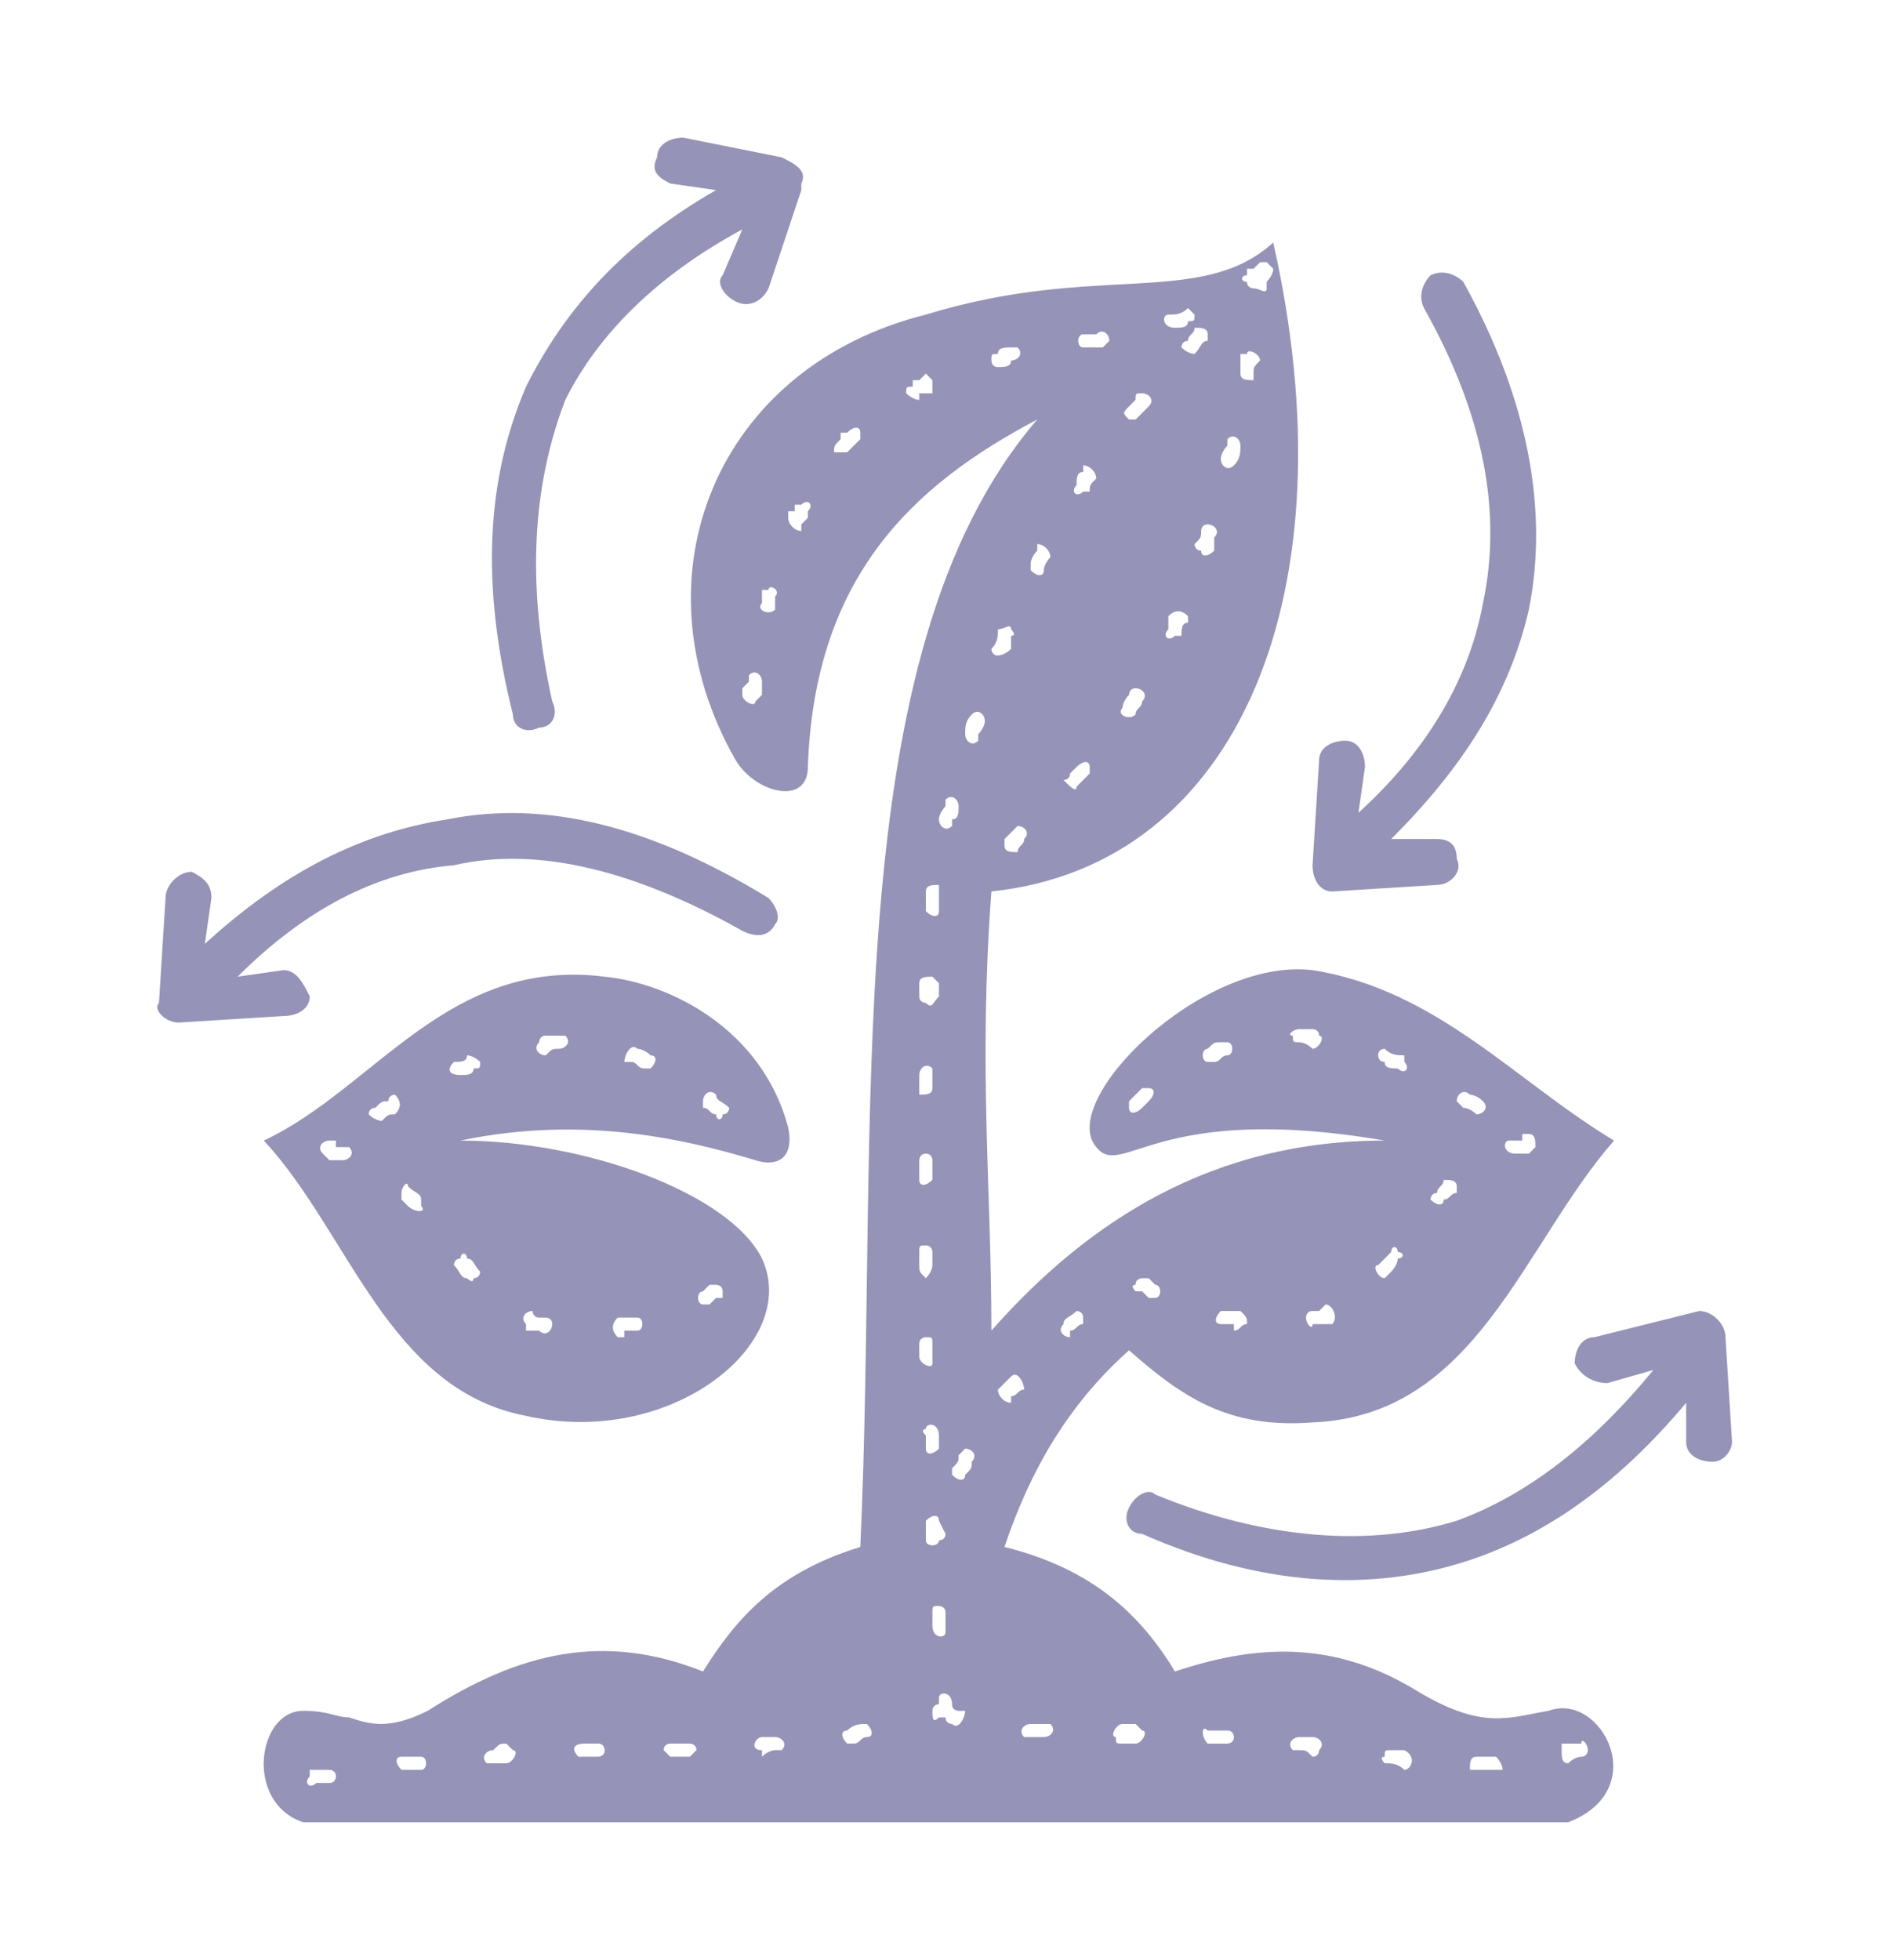
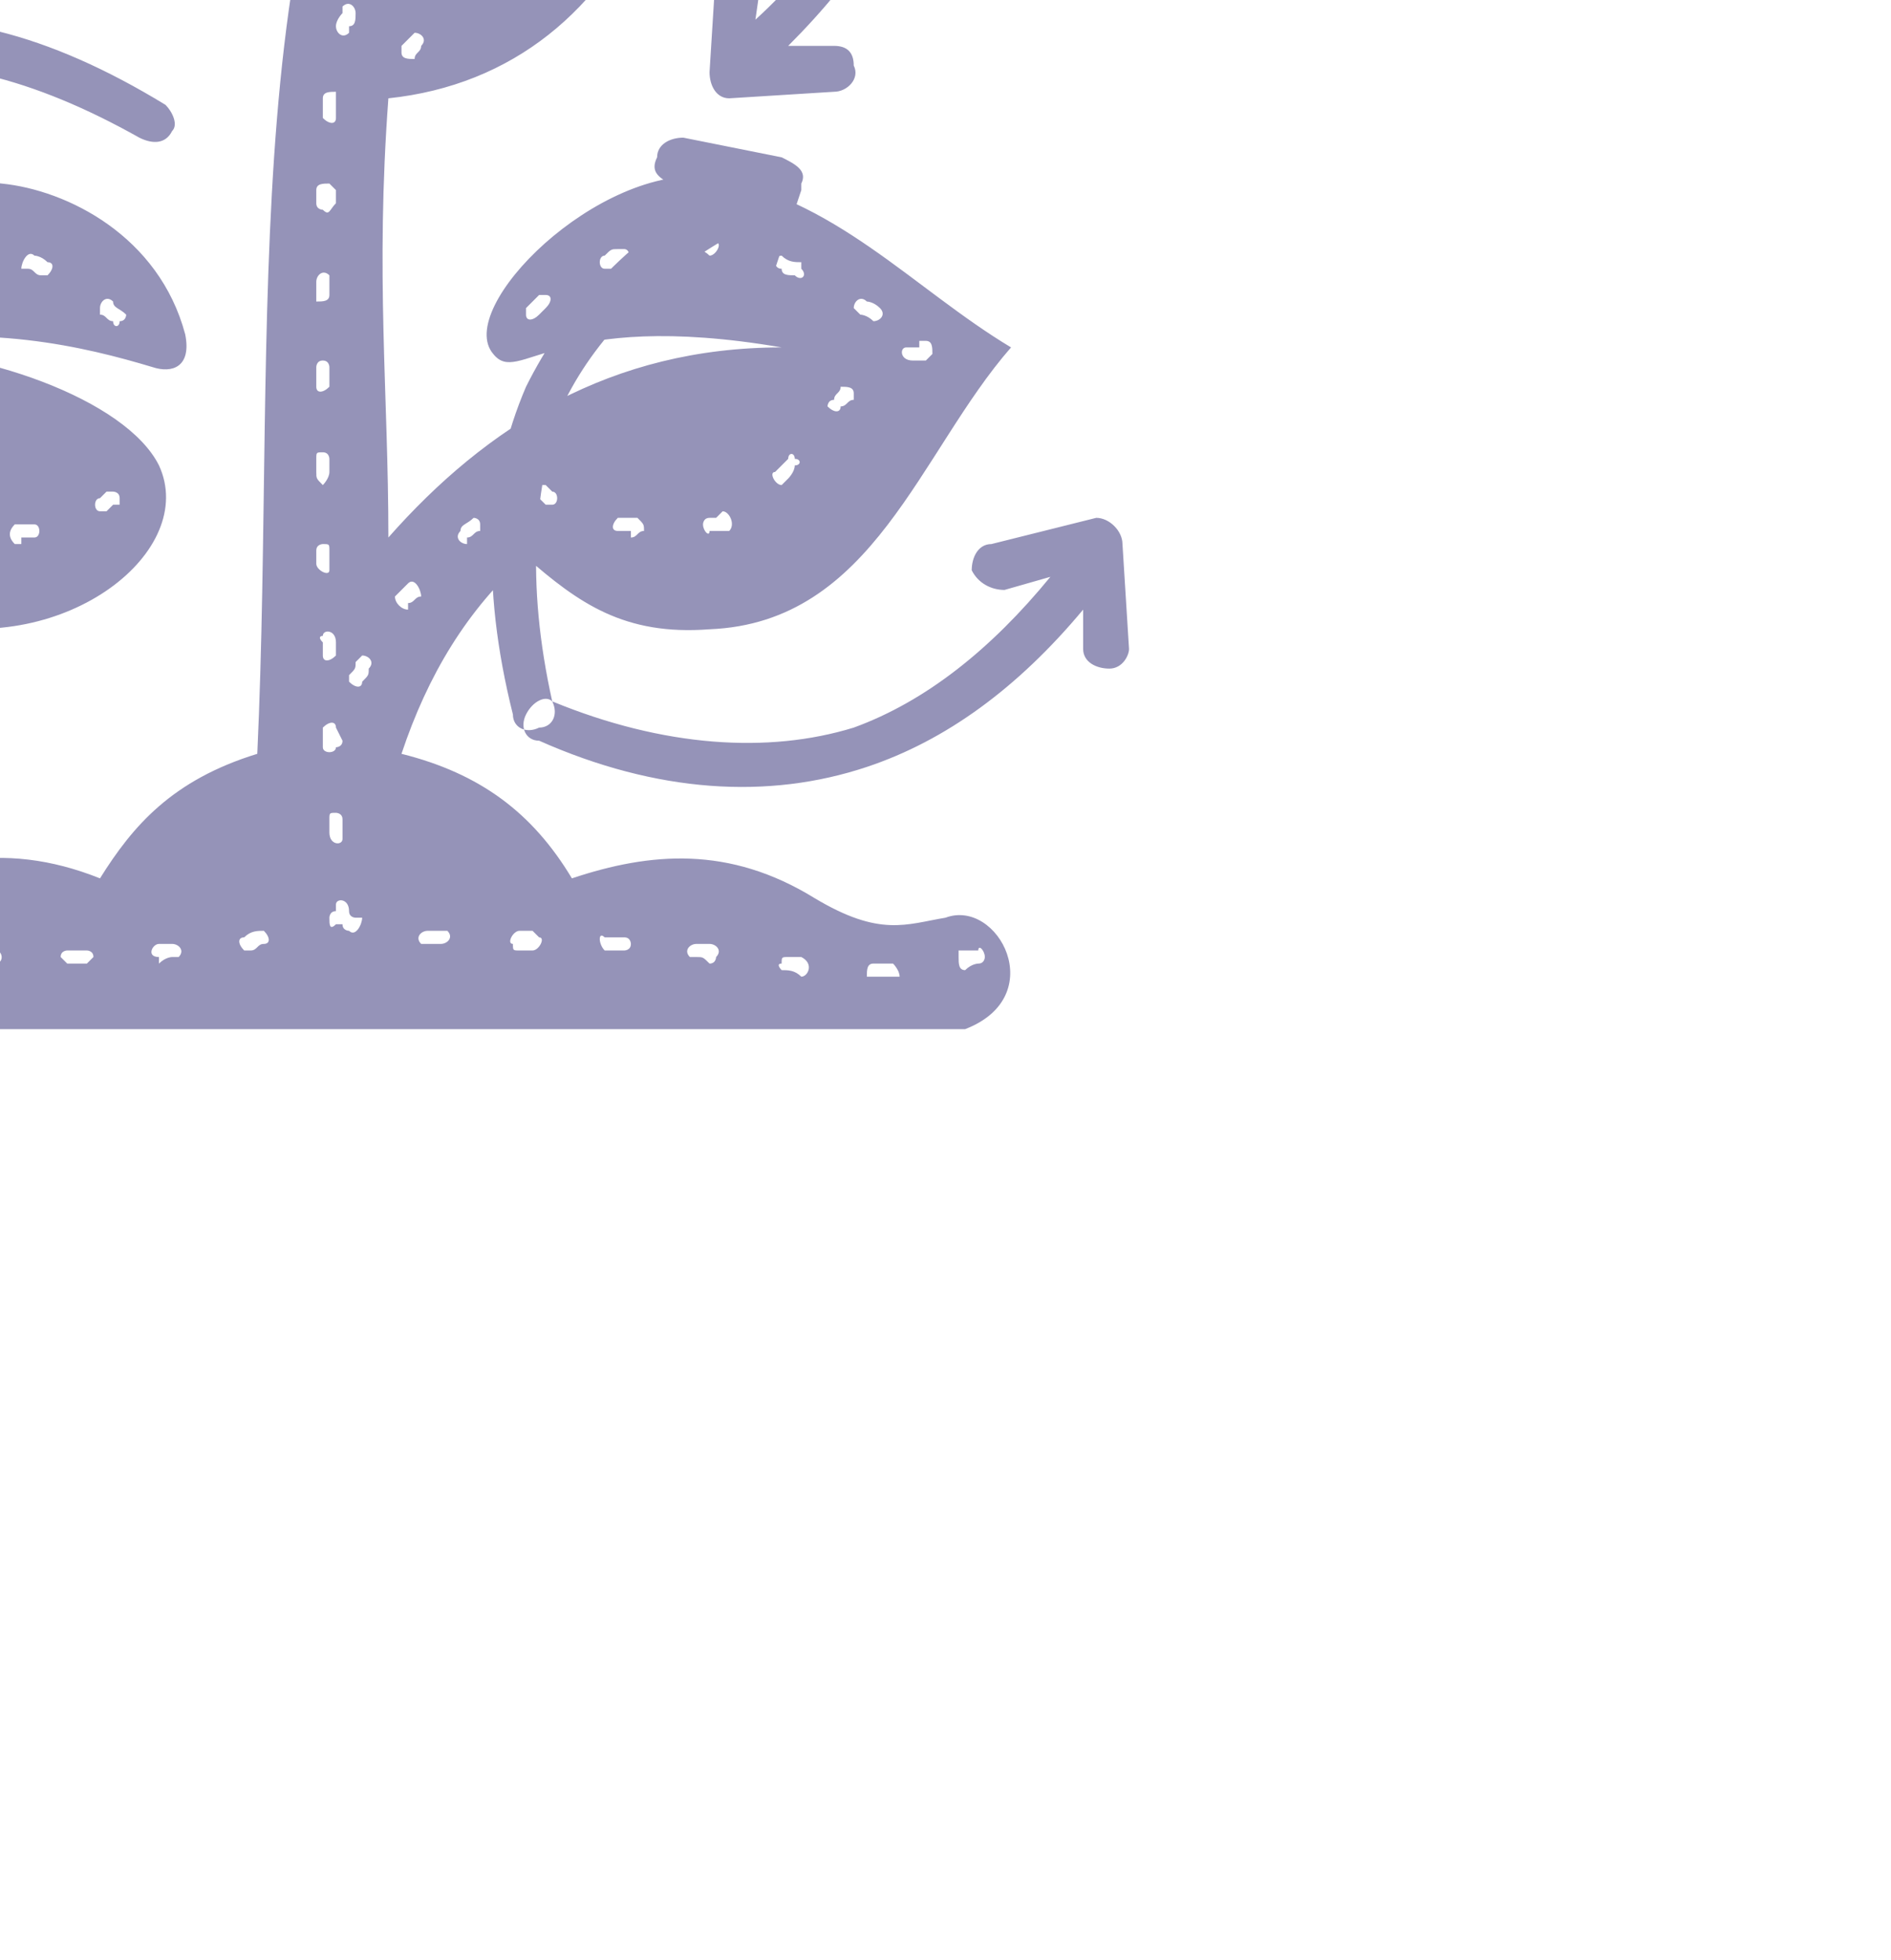
<svg xmlns="http://www.w3.org/2000/svg" xml:space="preserve" width="55px" height="57px" version="1.1" style="shape-rendering:geometricPrecision; text-rendering:geometricPrecision; image-rendering:optimizeQuality; fill-rule:evenodd; clip-rule:evenodd" viewBox="0 0 2.86 2.99">
  <defs>
    <style type="text/css">
   
    .fil0 {fill:none}
    .fil1 {fill:#69659A;fill-rule:nonzero;fill-opacity:0.702}
   
  </style>
  </defs>
  <g id="Capa_x0020_1">
-     <rect class="fil0" width="2.86" height="2.99" />
-     <path class="fil1" d="M0.83 1.07c0.01,0.02 0,0.04 -0.02,0.04 -0.02,0.01 -0.04,0 -0.04,-0.02 -0.05,-0.2 -0.04,-0.36 0.02,-0.5 0.06,-0.12 0.15,-0.22 0.29,-0.3l-0.07 -0.01c-0.02,-0.01 -0.03,-0.02 -0.02,-0.04 0,-0.02 0.02,-0.03 0.04,-0.03l0.15 0.03c0.02,0.01 0.04,0.02 0.03,0.04l0 0.01 -0.05 0.15c-0.01,0.02 -0.03,0.03 -0.05,0.02 -0.02,-0.01 -0.03,-0.03 -0.02,-0.04l0.03 -0.07c-0.13,0.07 -0.22,0.16 -0.27,0.26 -0.05,0.13 -0.06,0.28 -0.02,0.46zm0.92 1.21c-0.01,-0.01 -0.03,0 -0.04,0.02 -0.01,0.02 0,0.04 0.02,0.04 0.18,0.08 0.35,0.09 0.5,0.04 0.12,-0.04 0.23,-0.12 0.33,-0.24l0 0.06c0,0.02 0.02,0.03 0.04,0.03 0.02,0 0.03,-0.02 0.03,-0.03l-0.01 -0.16c0,-0.02 -0.02,-0.04 -0.04,-0.04l0 0 -0.16 0.04c-0.02,0 -0.03,0.02 -0.03,0.04 0.01,0.02 0.03,0.03 0.05,0.03l0.07 -0.02c-0.09,0.11 -0.19,0.19 -0.3,0.23 -0.13,0.04 -0.29,0.03 -0.46,-0.04zm-0.63 -0.86c0.02,0.01 0.04,0.01 0.05,-0.01 0.01,-0.01 0,-0.03 -0.01,-0.04 -0.18,-0.11 -0.34,-0.15 -0.49,-0.12 -0.13,0.02 -0.25,0.08 -0.37,0.19l0.01 -0.07c0,-0.02 -0.01,-0.03 -0.03,-0.04 -0.02,0 -0.04,0.02 -0.04,0.04l-0.01 0.16c-0.01,0.01 0.01,0.03 0.03,0.03l0 0 0.16 -0.01c0.02,0 0.04,-0.01 0.04,-0.03 -0.01,-0.02 -0.02,-0.04 -0.04,-0.04l-0.07 0.01c0.1,-0.1 0.21,-0.16 0.33,-0.17 0.13,-0.03 0.28,0.01 0.44,0.1zm1.04 -0.95c-0.01,-0.02 0,-0.04 0.01,-0.05 0.02,-0.01 0.04,0 0.05,0.01 0.1,0.18 0.13,0.35 0.1,0.5 -0.03,0.13 -0.1,0.24 -0.21,0.35l0.07 0c0.02,0 0.03,0.01 0.03,0.03 0.01,0.02 -0.01,0.04 -0.03,0.04l-0.16 0.01c-0.02,0 -0.03,-0.02 -0.03,-0.04l0 0 0.01 -0.16c0,-0.02 0.02,-0.03 0.04,-0.03 0.02,0 0.03,0.02 0.03,0.04l-0.01 0.07c0.11,-0.1 0.17,-0.21 0.19,-0.32 0.03,-0.14 0,-0.29 -0.09,-0.45zm-0.76 0.01c0.26,-0.08 0.42,-0.01 0.53,-0.11 0.12,0.53 -0.05,0.95 -0.43,0.99 -0.02,0.27 0,0.45 0,0.67 0.15,-0.17 0.34,-0.29 0.6,-0.29 -0.35,-0.06 -0.4,0.06 -0.44,0.01 -0.06,-0.07 0.16,-0.29 0.33,-0.27 0.19,0.03 0.31,0.17 0.46,0.26 -0.14,0.16 -0.21,0.42 -0.46,0.43 -0.13,0.01 -0.2,-0.04 -0.28,-0.11 -0.09,0.08 -0.15,0.18 -0.19,0.3 0.12,0.03 0.2,0.09 0.26,0.19 0.12,-0.04 0.24,-0.05 0.37,0.03 0.1,0.06 0.14,0.04 0.2,0.03 0.08,-0.03 0.16,0.12 0.03,0.17 -0.64,0 -1.28,0 -1.93,0 -0.09,-0.03 -0.07,-0.17 0,-0.17 0.04,0 0.05,0.01 0.07,0.01 0.03,0.01 0.06,0.02 0.12,-0.01 0.14,-0.09 0.27,-0.12 0.42,-0.06 0.05,-0.08 0.11,-0.15 0.24,-0.19 0.03,-0.65 -0.04,-1.36 0.27,-1.72 -0.19,0.1 -0.34,0.24 -0.35,0.53 0,0.06 -0.08,0.04 -0.11,-0.01 -0.16,-0.28 -0.03,-0.6 0.29,-0.68zm0.31 1.2c0,0 0,0 0,0.01 0,0.01 0.01,0.01 0.02,0 0,0 0.01,-0.01 0.01,-0.01 0.01,-0.01 0.01,-0.02 0,-0.02 -0.01,0 -0.01,0 -0.01,0 -0.01,0.01 -0.01,0.01 -0.02,0.02zm0.2 -1.28c0,0 0,0 0,0l-0.01 0.01 0 0 0 0 -0.01 0 0 0.01 0 0c-0.01,0 -0.01,0.01 0,0.01 0,0.01 0.01,0.01 0.01,0.01 0.01,0 0.02,0.01 0.02,0 0,0 0,0 0,-0.01 0,0 0.01,-0.01 0.01,-0.02 0,0 -0.01,-0.01 -0.01,-0.01 -0.01,0 -0.01,0 -0.01,0zm-0.11 0.09c0.01,0 0.01,0 0.01,-0.01 0,0 -0.01,-0.01 -0.01,-0.01 -0.01,0.01 -0.02,0.01 -0.03,0.01 -0.01,0 -0.01,0.02 0.01,0.02 0,0 0,0 0,0 0.01,0 0.02,0 0.02,-0.01zm-0.13 0.04c0,0 0.01,-0.01 0.01,-0.01 0,-0.01 -0.01,-0.02 -0.02,-0.01 0,0 -0.01,0 -0.02,0 -0.01,0 -0.01,0.02 0,0.02 0,0 0,0 0.01,0 0,0 0.01,0 0.02,0zm-0.14 0.02c0.01,0 0.02,-0.01 0.01,-0.02 -0.01,0 -0.01,0 -0.01,0 -0.01,0 -0.02,0 -0.02,0.01 -0.01,0 -0.01,0 -0.01,0.01 0,0 0,0.01 0.01,0.01 0.01,0 0.02,0 0.02,-0.01zm-0.12 0.05c0,-0.01 0,-0.01 0,-0.02 0,0 -0.01,-0.01 -0.01,-0.01l-0.01 0.01 0 0 -0.01 0 0 0 0 0.01c-0.01,0 -0.01,0 -0.01,0.01 0,0 0.01,0.01 0.02,0.01l0 -0.01 0.01 0 0 0 0 0 0.01 0zm-0.11 0.07c0,0 0,-0.01 0,-0.01 0,-0.01 -0.01,-0.01 -0.02,0l0 0 -0.01 0 0 0.01 0 0 0 0c-0.01,0.01 -0.01,0.01 -0.01,0.02 0.01,0 0.02,0 0.02,0l0 0 0.01 -0.01 0 0 0 0 0.01 -0.01zm-0.08 0.11c0.01,-0.01 0,-0.02 -0.01,-0.01 -0.01,0 -0.01,0 -0.01,0l0 0 0 0.01 -0.01 0 0 0.01 0 0c0,0.01 0.01,0.02 0.02,0.02 0,0 0,-0.01 0,-0.01l0 0 0.01 -0.01 0 0 0 -0.01 0 0zm-0.05 0.13c0.01,-0.01 -0.01,-0.02 -0.01,-0.01 -0.01,0 -0.01,0 -0.01,0l0 0 0 0.01 0 0.01 0 0c-0.01,0.01 0.01,0.02 0.02,0.01 0,0 0,0 0,0l0 -0.01 0 0 0 -0.01 0 0zm-0.02 0.13c0,-0.01 -0.01,-0.02 -0.02,-0.01 0,0 0,0 0,0.01l0 0 -0.01 0.01 0 0.01c0,0.01 0.02,0.02 0.02,0.01 0,0 0.01,-0.01 0.01,-0.01l0 -0.01 0 0 0 -0.01zm-0.06 0.94c0,0 0,0 0,-0.01 0,-0.01 -0.01,-0.01 -0.01,-0.01l-0.01 0 -0.01 0.01 0 0c-0.01,0 -0.01,0.02 0,0.02 0,0 0,0 0.01,0l0 0 0.01 -0.01 0.01 0zm-0.13 0.05c0.01,0 0.01,-0.02 0,-0.02 -0.01,0 -0.01,0 -0.01,0l0 0 -0.01 0 0 0 -0.01 0 0 0c-0.01,0.01 -0.01,0.02 0,0.03 0,0 0,0 0,0l0.01 0 0 -0.01 0 0 0.01 0 0 0 0.01 0zm-0.15 0c0.01,0.01 0.02,0 0.02,-0.01 0,-0.01 -0.01,-0.01 -0.01,-0.01l0 0 0 0 -0.01 0 0 0 0 0 0 0c-0.01,0 -0.01,-0.01 -0.01,-0.01 -0.01,0 -0.02,0.01 -0.01,0.02 0,0 0,0 0,0.01l0.01 0 0 0 0 0 0 0 0.01 0 0 0 0 0 0 0 0 0zm-0.11 -0.08c0,0 0.01,0.01 0.01,0 0.01,0 0.01,-0.01 0.01,-0.01 -0.01,-0.01 -0.01,-0.02 -0.02,-0.02 0,-0.01 -0.01,-0.01 -0.01,0 -0.01,0 -0.01,0.01 -0.01,0.01 0.01,0.01 0.01,0.02 0.02,0.02zm-0.09 -0.11c0.01,0.01 0.03,0.01 0.02,0 0,-0.01 0,-0.01 0,-0.01 0,-0.01 -0.01,-0.01 -0.02,-0.02 0,-0.01 -0.01,0 -0.01,0.01 0,0 0,0.01 0,0.01 0,0 0.01,0.01 0.01,0.01zm-0.1 -0.07c0.01,0 0.02,-0.01 0.01,-0.02 0,0 0,0 -0.01,0l0 0 0 0 -0.01 0 0 0 0 -0.01 0 0 -0.01 0c-0.01,0 -0.02,0.01 -0.01,0.02 0,0 0,0 0.01,0.01l0 0 0 0 0.01 0 0 0 0 0 0 0 0.01 0zm0.05 -0.08c0,0 -0.01,0 -0.01,0.01 0.01,0.01 0.02,0.01 0.02,0.01 0.01,-0.01 0.01,-0.01 0.02,-0.01 0.01,-0.01 0.01,-0.02 0,-0.03 0,0 -0.01,0 -0.01,0.01 -0.01,0 -0.01,0 -0.02,0.01zm0.12 -0.07c-0.01,0.01 -0.01,0.02 0.01,0.02 0,0 0,0 0,0 0.01,0 0.02,0 0.02,-0.01 0.01,0 0.01,0 0.01,-0.01 0,0 -0.01,-0.01 -0.02,-0.01 0,0.01 -0.01,0.01 -0.02,0.01zm0.14 -0.04c-0.01,0 -0.01,0.01 -0.01,0.01 -0.01,0.01 0,0.02 0.01,0.02 0.01,-0.01 0.01,-0.01 0.02,-0.01 0.01,0 0.02,-0.01 0.01,-0.02 0,0 -0.01,0 -0.01,0 -0.01,0 -0.02,0 -0.02,0zm0.14 0.02c-0.01,-0.01 -0.02,0.01 -0.02,0.02 0.01,0 0.01,0 0.01,0 0.01,0 0.01,0.01 0.02,0.01 0,0 0.01,0 0.01,0 0.01,-0.01 0.01,-0.02 0,-0.02 -0.01,-0.01 -0.02,-0.01 -0.02,-0.01zm0.12 0.07c-0.01,-0.01 -0.02,0 -0.02,0.01 0,0 0,0.01 0,0.01 0.01,0 0.01,0.01 0.02,0.01 0,0.01 0.01,0.01 0.01,0 0.01,0 0.01,-0.01 0.01,-0.01 -0.01,-0.01 -0.02,-0.01 -0.02,-0.02zm1.32 1.01c0.01,0 0.01,-0.01 0.01,-0.01 0,-0.01 -0.01,-0.02 -0.01,-0.01 -0.01,0 -0.02,0 -0.03,0 0,0.01 0,0.01 0,0.01 0,0.01 0,0.02 0.01,0.02 0.01,-0.01 0.02,-0.01 0.02,-0.01zm-0.13 0.02c0,0 0.01,0 0.01,0 0,-0.01 -0.01,-0.02 -0.01,-0.02 -0.01,0 -0.02,0 -0.03,0 -0.01,0 -0.01,0.01 -0.01,0.02 0.01,0 0.01,0 0.01,0 0.01,0 0.02,0 0.03,0zm-0.14 0c0.01,0 0.02,-0.02 0,-0.03 0,0 0,0 0,0 -0.01,0 -0.01,0 -0.02,0 -0.01,0 -0.01,0 -0.01,0.01 -0.01,0 0,0.01 0,0.01 0.01,0 0.02,0 0.03,0.01zm-0.14 -0.02c0.01,0 0.01,-0.01 0.01,-0.01 0.01,-0.01 0,-0.02 -0.01,-0.02 0,0 -0.01,0 -0.02,0 -0.01,0 -0.02,0.01 -0.01,0.02 0,0 0.01,0 0.01,0 0.01,0 0.01,0 0.02,0.01zm-0.13 -0.02c0,0 0.01,0 0.01,-0.01 0,0 0,-0.01 -0.01,-0.01 -0.01,0 -0.02,0 -0.03,0 -0.01,-0.01 -0.01,0.01 0,0.02 0,0 0,0 0,0 0.01,0 0.02,0 0.03,0zm-0.14 0c0.01,0 0.02,-0.02 0.01,-0.02 -0.01,-0.01 -0.01,-0.01 -0.01,-0.01 -0.01,0 -0.02,0 -0.02,0 -0.01,0 -0.02,0.02 -0.01,0.02 0,0.01 0,0.01 0.01,0.01 0,0 0.01,0 0.02,0zm-0.14 -0.01c0.01,0 0.02,-0.01 0.01,-0.02 0,0 0,0 -0.01,0 0,0 -0.01,0 -0.02,0 -0.01,0 -0.02,0.01 -0.01,0.02 0.01,0 0.01,0 0.01,0 0.01,0 0.01,0 0.02,0zm-0.14 -0.02c0.01,0.01 0.02,-0.01 0.02,-0.02 0,0 -0.01,0 -0.01,0 0,0 -0.01,0 -0.01,-0.01l0 0c0,-0.02 -0.02,-0.02 -0.02,-0.01 0,0 0,0 0,0.01l0 0 0 0c-0.01,0 -0.01,0.01 -0.01,0.01 0,0.01 0,0.02 0.01,0.01l0.01 0c0,0.01 0.01,0.01 0.01,0.01zm0.47 -2.08c0,-0.01 -0.02,-0.02 -0.02,-0.01 -0.01,0 -0.01,0 -0.01,0 0,0.01 0,0.02 0,0.03 0,0.01 0.01,0.01 0.02,0.01 0,0 0,-0.01 0,-0.01 0,-0.01 0,-0.01 0.01,-0.02zm-0.03 0.13c0,-0.01 -0.01,-0.02 -0.02,-0.01 0,0 0,0.01 0,0.01 0,0 -0.01,0.01 -0.01,0.02 0,0.01 0.01,0.02 0.02,0.01 0,0 0,0 0,0 0.01,-0.01 0.01,-0.02 0.01,-0.03zm-0.04 0.14c0.01,-0.01 0,-0.02 -0.01,-0.02 -0.01,0 -0.01,0.01 -0.01,0.01 0,0.01 0,0.01 -0.01,0.02 0,0 0,0.01 0.01,0.01 0,0.01 0.01,0.01 0.02,0 0,-0.01 0,-0.02 0,-0.02zm-0.04 0.13c0,-0.01 0,-0.01 0,-0.01 -0.01,-0.01 -0.02,-0.01 -0.03,0 0,0 0,0.01 0,0.02 -0.01,0.01 0,0.02 0.01,0.01 0,0 0,0 0.01,0 0,-0.01 0,-0.02 0.01,-0.02zm-0.07 0.12c0.01,-0.01 0,-0.02 -0.01,-0.02 -0.01,0 -0.01,0.01 -0.01,0.01 0,0 -0.01,0.01 -0.01,0.02 -0.01,0.01 0.01,0.02 0.02,0.01 0,0 0,0 0,0 0,-0.01 0.01,-0.01 0.01,-0.02zm-0.08 0.11c0,0 0,-0.01 0,-0.01 0,-0.01 -0.01,-0.01 -0.02,0 0,0 -0.01,0.01 -0.01,0.01 0,0.01 -0.01,0.01 -0.01,0.01 0.01,0.01 0.02,0.02 0.02,0.01 0.01,-0.01 0.01,-0.01 0.02,-0.02zm-0.1 0.1c0.01,-0.01 0,-0.02 -0.01,-0.02 0,0 0,0 0,0 -0.01,0.01 -0.01,0.01 -0.02,0.02 0,0 0,0.01 0,0.01 0,0.01 0.01,0.01 0.02,0.01 0,-0.01 0.01,-0.01 0.01,-0.02zm0.28 -0.76c0,0 0,-0.01 0,-0.01 0,-0.01 -0.01,-0.01 -0.02,-0.01 0,0.01 -0.01,0.01 -0.01,0.02 -0.01,0 -0.01,0.01 -0.01,0.01 0.01,0.01 0.02,0.01 0.02,0.01 0.01,-0.01 0.01,-0.02 0.02,-0.02zm-0.09 0.1c0.01,-0.01 0,-0.02 -0.01,-0.02 -0.01,0 -0.01,0 -0.01,0.01 0,0 -0.01,0.01 -0.01,0.01 -0.01,0.01 -0.01,0.01 0,0.02 0,0 0.01,0 0.01,0 0.01,-0.01 0.01,-0.01 0.02,-0.02zm-0.08 0.11c0,-0.01 -0.01,-0.02 -0.02,-0.02 0,0.01 0,0.01 0,0.01 -0.01,0 -0.01,0.01 -0.01,0.02 -0.01,0.01 0,0.02 0.01,0.01 0,0 0,0 0.01,0 0,-0.01 0,-0.01 0.01,-0.02zm-0.07 0.12c0,-0.01 -0.01,-0.02 -0.02,-0.02 0,0 0,0.01 0,0.01 0,0 -0.01,0.01 -0.01,0.02 0,0 0,0.01 0,0.01 0.01,0.01 0.02,0.01 0.02,0 0,-0.01 0.01,-0.02 0.01,-0.02zm-0.06 0.12c0.01,0 0,-0.01 0,-0.01 0,-0.01 -0.01,0 -0.02,0 0,0.01 0,0.02 -0.01,0.03 0,0 0,0.01 0.01,0.01 0,0 0.01,0 0.02,-0.01 0,0 0,-0.01 0,-0.02zm-0.04 0.13c0,-0.01 -0.01,-0.02 -0.02,-0.01 0,0 0,0 0,0 -0.01,0.01 -0.01,0.02 -0.01,0.03 0,0.01 0.01,0.02 0.02,0.01 0,0 0,-0.01 0,-0.01 0,0 0.01,-0.01 0.01,-0.02zm-0.04 0.13c0,-0.01 -0.01,-0.02 -0.02,-0.01 0,0 0,0 0,0.01 0,0 -0.01,0.01 -0.01,0.02 0,0.01 0.01,0.02 0.02,0.01 0,0 0,0 0,-0.01 0.01,0 0.01,-0.01 0.01,-0.02zm-0.03 0.13c0,0 0,0 0,-0.01 -0.01,0 -0.02,0 -0.02,0.01l0 0.03c0,0 0,0 0,0 0.01,0.01 0.02,0.01 0.02,0l0 -0.03zm0 0.14c0,0 -0.01,-0.01 -0.01,-0.01 -0.01,0 -0.02,0 -0.02,0.01l0 0.02c0,0.01 0.01,0.01 0.01,0.01 0.01,0.01 0.01,0 0.02,-0.01l0 -0.02zm-0.01 0.14c0,-0.01 0,-0.01 0,-0.01 -0.01,-0.01 -0.02,0 -0.02,0.01 0,0 0,0.01 0,0.02 0,0 0,0.01 0,0.01 0.01,0 0.02,0 0.02,-0.01 0,-0.01 0,-0.02 0,-0.02zm0 0.13c0,0 0,-0.01 -0.01,-0.01 -0.01,0 -0.01,0.01 -0.01,0.01l0 0.03c0,0.01 0.01,0.01 0.02,0 0,0 0,0 0,0l0 -0.03zm0 0.14c0,0 0,-0.01 -0.01,-0.01 -0.01,0 -0.01,0 -0.01,0.01l0 0.02c0,0.01 0,0.01 0.01,0.02 0,0 0.01,-0.01 0.01,-0.02l0 -0.02zm0 0.14c0,-0.01 0,-0.01 -0.01,-0.01 0,0 -0.01,0 -0.01,0.01 0,0.01 0,0.01 0,0.02 0,0.01 0.02,0.02 0.02,0.01 0,-0.01 0,-0.01 0,-0.01l0 -0.02zm0.01 0.14c0,-0.02 -0.02,-0.02 -0.02,-0.01 0,0 -0.01,0 0,0.01l0 0.02c0,0.01 0.01,0.01 0.02,0 0,0 0,0 0,0l0 -0.02zm0 0.13c0,-0.01 -0.01,-0.01 -0.02,0 0,0 0,0 0,0l0 0.03c0,0.01 0.02,0.01 0.02,0 0,0 0.01,0 0.01,-0.01l-0.01 -0.02zm0.01 0.14c0,-0.01 -0.01,-0.01 -0.01,-0.01 -0.01,0 -0.01,0 -0.01,0.01l0 0.02c0,0.02 0.02,0.02 0.02,0.01 0,0 0,-0.01 0,-0.01l0 -0.02zm-0.01 0.15l0 -0.01 0 0.01zm-0.11 0.04c0.01,0 0.01,-0.01 0,-0.02 0,0 0,0 0,0 -0.01,0 -0.02,0 -0.03,0.01 -0.01,0 -0.01,0.01 0,0.02 0,0 0.01,0 0.01,0 0.01,0 0.01,-0.01 0.02,-0.01zm-0.14 0.02c0.01,0 0.01,0 0.01,0 0.01,-0.01 0,-0.02 -0.01,-0.02 -0.01,0 -0.01,0 -0.02,0 -0.01,0 -0.02,0.02 0,0.02 0,0.01 0,0.01 0,0.01 0.01,-0.01 0.02,-0.01 0.02,-0.01zm-0.13 0.01c0,0 0.01,-0.01 0.01,-0.01 0,-0.01 -0.01,-0.01 -0.01,-0.01l-0.03 0c0,0 -0.01,0 -0.01,0.01 0,0 0.01,0.01 0.01,0.01l0.03 0zm-0.14 0c0,0 0.01,0 0.01,-0.01 0,0 0,-0.01 -0.01,-0.01 -0.01,0 -0.02,0 -0.02,0 -0.02,0 -0.02,0.01 -0.01,0.02 0,0 0,0 0.01,0 0,0 0.01,0 0.02,0zm-0.14 0.01c0.01,0 0.02,-0.02 0.01,-0.02 -0.01,-0.01 -0.01,-0.01 -0.01,-0.01 -0.01,0 -0.01,0 -0.02,0.01 -0.01,0 -0.02,0.01 -0.01,0.02 0.01,0 0.01,0 0.01,0 0.01,0 0.01,0 0.02,0zm-0.13 0.01c0.01,0 0.01,-0.02 0,-0.02 0,0 0,0 -0.01,0 0,0 -0.01,0 -0.02,0 -0.01,0 -0.01,0.01 0,0.02 0,0 0,0 0,0 0.01,0 0.02,0 0.03,0zm-0.14 0.02c0.01,0 0.01,-0.01 0.01,-0.01 0,-0.01 -0.01,-0.01 -0.01,-0.01 -0.01,0 -0.02,0 -0.03,0 0,0 0,0.01 0,0.01 -0.01,0.01 0,0.02 0.01,0.01 0.01,0 0.01,0 0.02,0zm0.95 -0.48c0,0 0,0.01 0,0.01 0.01,0.01 0.02,0.01 0.02,0 0.01,-0.01 0.01,-0.01 0.01,-0.02 0.01,-0.01 0,-0.02 -0.01,-0.02 -0.01,0.01 -0.01,0.01 -0.01,0.01 0,0.01 0,0.01 -0.01,0.02zm0.07 -0.12c0,0.01 0.01,0.02 0.02,0.02 0,0 0,0 0,-0.01 0.01,0 0.01,-0.01 0.02,-0.01 0,-0.01 -0.01,-0.03 -0.02,-0.02 0,0 0,0 0,0 -0.01,0.01 -0.01,0.01 -0.02,0.02zm0.1 -0.1c-0.01,0.01 0,0.02 0.01,0.02 0,0 0,0 0,-0.01 0.01,0 0.01,-0.01 0.02,-0.01 0,0 0,-0.01 0,-0.01 0,-0.01 -0.01,-0.01 -0.01,-0.01 -0.01,0.01 -0.02,0.01 -0.02,0.02zm0.12 -0.07c0,0 -0.01,0 -0.01,0.01 -0.01,0 0,0.01 0,0.01l0.01 0 0.01 0.01 0 0c0.01,0 0.01,0 0.01,0 0.01,0 0.01,-0.02 0,-0.02l0 0 -0.01 -0.01 -0.01 0zm0.13 0.05c-0.01,0 -0.01,0 -0.01,0 -0.01,0.01 -0.01,0.02 0,0.02l0.01 0 0 0 0 0 0.01 0 0 0.01 0 0c0.01,0 0.01,-0.01 0.02,-0.01 0,-0.01 0,-0.01 -0.01,-0.02l-0.01 0 0 0 0 0 -0.01 0 0 0zm0.13 0c-0.01,0 -0.01,0.01 -0.01,0.01 0,0.01 0.01,0.02 0.01,0.01l0 0 0.01 0 0 0 0 0 0 0 0.01 0 0 0 0 0 0.01 0c0.01,-0.01 0,-0.03 -0.01,-0.03 0,0 0,0 0,0 -0.01,0.01 -0.01,0.01 -0.01,0.01l0 0 0 0 -0.01 0 0 0 0 0 0 0zm0.1 -0.07c-0.01,0 0,0.02 0.01,0.02 0,0 0.01,-0.01 0.01,-0.01 0,0 0.01,-0.01 0.01,-0.02 0.01,0 0.01,-0.01 0,-0.01 0,-0.01 -0.01,-0.01 -0.01,0 -0.01,0.01 -0.01,0.01 -0.02,0.02zm0.09 -0.11c-0.01,0 -0.01,0.01 -0.01,0.01 0.01,0.01 0.02,0.01 0.02,0 0.01,0 0.01,-0.01 0.02,-0.01 0,0 0,-0.01 0,-0.01 0,-0.01 -0.01,-0.01 -0.02,-0.01 0,0.01 -0.01,0.01 -0.01,0.02zm0.11 -0.08c-0.01,0 -0.01,0.02 0.01,0.02 0,0 0,0 0,0l0 0 0.01 0 0 0 0 0 0.01 0 0 0 0 0c0.01,-0.01 0.01,-0.01 0.01,-0.01 0,-0.01 0,-0.02 -0.01,-0.02l-0.01 0 0 0 0 0.01 -0.01 0 0 0 0 0 -0.01 0zm-0.05 -0.04c0.01,0 0.02,-0.01 0.01,-0.02 0,0 0,0 0,0 -0.01,-0.01 -0.02,-0.01 -0.02,-0.01 -0.01,-0.01 -0.02,0 -0.02,0.01 0,0 0,0 0.01,0.01 0,0 0.01,0 0.02,0.01zm-0.12 -0.07c0.01,0.01 0.02,0 0.01,-0.01 0,-0.01 0,-0.01 0,-0.01 -0.01,0 -0.02,0 -0.03,-0.01 0,0 -0.01,0 -0.01,0.01 0,0 0,0.01 0.01,0.01 0,0.01 0.01,0.01 0.02,0.01zm-0.13 -0.03c0.01,0 0.02,-0.02 0.01,-0.02 0,-0.01 -0.01,-0.01 -0.01,-0.01 -0.01,0 -0.01,0 -0.02,0 -0.01,0 -0.02,0.01 -0.01,0.01 0,0.01 0,0.01 0.01,0.01 0,0 0.01,0 0.02,0.01zm-0.13 0.01c0.01,0 0.01,-0.02 0,-0.02 0,0 -0.01,0 -0.01,0 -0.01,0 -0.01,0 -0.02,0.01 -0.01,0 -0.01,0.02 0,0.02 0,0 0.01,0 0.01,0 0.01,0 0.01,-0.01 0.02,-0.01zm-1.07 0.55c-0.21,-0.04 -0.27,-0.28 -0.4,-0.42 0.17,-0.08 0.28,-0.28 0.52,-0.25 0.1,0.01 0.24,0.08 0.28,0.23 0.01,0.05 -0.02,0.06 -0.05,0.05 -0.1,-0.03 -0.26,-0.07 -0.45,-0.03 0.19,0 0.41,0.08 0.46,0.18 0.06,0.13 -0.14,0.29 -0.36,0.24z" />
+     <path class="fil1" d="M0.83 1.07c0.01,0.02 0,0.04 -0.02,0.04 -0.02,0.01 -0.04,0 -0.04,-0.02 -0.05,-0.2 -0.04,-0.36 0.02,-0.5 0.06,-0.12 0.15,-0.22 0.29,-0.3l-0.07 -0.01c-0.02,-0.01 -0.03,-0.02 -0.02,-0.04 0,-0.02 0.02,-0.03 0.04,-0.03l0.15 0.03c0.02,0.01 0.04,0.02 0.03,0.04l0 0.01 -0.05 0.15c-0.01,0.02 -0.03,0.03 -0.05,0.02 -0.02,-0.01 -0.03,-0.03 -0.02,-0.04l0.03 -0.07c-0.13,0.07 -0.22,0.16 -0.27,0.26 -0.05,0.13 -0.06,0.28 -0.02,0.46zc-0.01,-0.01 -0.03,0 -0.04,0.02 -0.01,0.02 0,0.04 0.02,0.04 0.18,0.08 0.35,0.09 0.5,0.04 0.12,-0.04 0.23,-0.12 0.33,-0.24l0 0.06c0,0.02 0.02,0.03 0.04,0.03 0.02,0 0.03,-0.02 0.03,-0.03l-0.01 -0.16c0,-0.02 -0.02,-0.04 -0.04,-0.04l0 0 -0.16 0.04c-0.02,0 -0.03,0.02 -0.03,0.04 0.01,0.02 0.03,0.03 0.05,0.03l0.07 -0.02c-0.09,0.11 -0.19,0.19 -0.3,0.23 -0.13,0.04 -0.29,0.03 -0.46,-0.04zm-0.63 -0.86c0.02,0.01 0.04,0.01 0.05,-0.01 0.01,-0.01 0,-0.03 -0.01,-0.04 -0.18,-0.11 -0.34,-0.15 -0.49,-0.12 -0.13,0.02 -0.25,0.08 -0.37,0.19l0.01 -0.07c0,-0.02 -0.01,-0.03 -0.03,-0.04 -0.02,0 -0.04,0.02 -0.04,0.04l-0.01 0.16c-0.01,0.01 0.01,0.03 0.03,0.03l0 0 0.16 -0.01c0.02,0 0.04,-0.01 0.04,-0.03 -0.01,-0.02 -0.02,-0.04 -0.04,-0.04l-0.07 0.01c0.1,-0.1 0.21,-0.16 0.33,-0.17 0.13,-0.03 0.28,0.01 0.44,0.1zm1.04 -0.95c-0.01,-0.02 0,-0.04 0.01,-0.05 0.02,-0.01 0.04,0 0.05,0.01 0.1,0.18 0.13,0.35 0.1,0.5 -0.03,0.13 -0.1,0.24 -0.21,0.35l0.07 0c0.02,0 0.03,0.01 0.03,0.03 0.01,0.02 -0.01,0.04 -0.03,0.04l-0.16 0.01c-0.02,0 -0.03,-0.02 -0.03,-0.04l0 0 0.01 -0.16c0,-0.02 0.02,-0.03 0.04,-0.03 0.02,0 0.03,0.02 0.03,0.04l-0.01 0.07c0.11,-0.1 0.17,-0.21 0.19,-0.32 0.03,-0.14 0,-0.29 -0.09,-0.45zm-0.76 0.01c0.26,-0.08 0.42,-0.01 0.53,-0.11 0.12,0.53 -0.05,0.95 -0.43,0.99 -0.02,0.27 0,0.45 0,0.67 0.15,-0.17 0.34,-0.29 0.6,-0.29 -0.35,-0.06 -0.4,0.06 -0.44,0.01 -0.06,-0.07 0.16,-0.29 0.33,-0.27 0.19,0.03 0.31,0.17 0.46,0.26 -0.14,0.16 -0.21,0.42 -0.46,0.43 -0.13,0.01 -0.2,-0.04 -0.28,-0.11 -0.09,0.08 -0.15,0.18 -0.19,0.3 0.12,0.03 0.2,0.09 0.26,0.19 0.12,-0.04 0.24,-0.05 0.37,0.03 0.1,0.06 0.14,0.04 0.2,0.03 0.08,-0.03 0.16,0.12 0.03,0.17 -0.64,0 -1.28,0 -1.93,0 -0.09,-0.03 -0.07,-0.17 0,-0.17 0.04,0 0.05,0.01 0.07,0.01 0.03,0.01 0.06,0.02 0.12,-0.01 0.14,-0.09 0.27,-0.12 0.42,-0.06 0.05,-0.08 0.11,-0.15 0.24,-0.19 0.03,-0.65 -0.04,-1.36 0.27,-1.72 -0.19,0.1 -0.34,0.24 -0.35,0.53 0,0.06 -0.08,0.04 -0.11,-0.01 -0.16,-0.28 -0.03,-0.6 0.29,-0.68zm0.31 1.2c0,0 0,0 0,0.01 0,0.01 0.01,0.01 0.02,0 0,0 0.01,-0.01 0.01,-0.01 0.01,-0.01 0.01,-0.02 0,-0.02 -0.01,0 -0.01,0 -0.01,0 -0.01,0.01 -0.01,0.01 -0.02,0.02zm0.2 -1.28c0,0 0,0 0,0l-0.01 0.01 0 0 0 0 -0.01 0 0 0.01 0 0c-0.01,0 -0.01,0.01 0,0.01 0,0.01 0.01,0.01 0.01,0.01 0.01,0 0.02,0.01 0.02,0 0,0 0,0 0,-0.01 0,0 0.01,-0.01 0.01,-0.02 0,0 -0.01,-0.01 -0.01,-0.01 -0.01,0 -0.01,0 -0.01,0zm-0.11 0.09c0.01,0 0.01,0 0.01,-0.01 0,0 -0.01,-0.01 -0.01,-0.01 -0.01,0.01 -0.02,0.01 -0.03,0.01 -0.01,0 -0.01,0.02 0.01,0.02 0,0 0,0 0,0 0.01,0 0.02,0 0.02,-0.01zm-0.13 0.04c0,0 0.01,-0.01 0.01,-0.01 0,-0.01 -0.01,-0.02 -0.02,-0.01 0,0 -0.01,0 -0.02,0 -0.01,0 -0.01,0.02 0,0.02 0,0 0,0 0.01,0 0,0 0.01,0 0.02,0zm-0.14 0.02c0.01,0 0.02,-0.01 0.01,-0.02 -0.01,0 -0.01,0 -0.01,0 -0.01,0 -0.02,0 -0.02,0.01 -0.01,0 -0.01,0 -0.01,0.01 0,0 0,0.01 0.01,0.01 0.01,0 0.02,0 0.02,-0.01zm-0.12 0.05c0,-0.01 0,-0.01 0,-0.02 0,0 -0.01,-0.01 -0.01,-0.01l-0.01 0.01 0 0 -0.01 0 0 0 0 0.01c-0.01,0 -0.01,0 -0.01,0.01 0,0 0.01,0.01 0.02,0.01l0 -0.01 0.01 0 0 0 0 0 0.01 0zm-0.11 0.07c0,0 0,-0.01 0,-0.01 0,-0.01 -0.01,-0.01 -0.02,0l0 0 -0.01 0 0 0.01 0 0 0 0c-0.01,0.01 -0.01,0.01 -0.01,0.02 0.01,0 0.02,0 0.02,0l0 0 0.01 -0.01 0 0 0 0 0.01 -0.01zm-0.08 0.11c0.01,-0.01 0,-0.02 -0.01,-0.01 -0.01,0 -0.01,0 -0.01,0l0 0 0 0.01 -0.01 0 0 0.01 0 0c0,0.01 0.01,0.02 0.02,0.02 0,0 0,-0.01 0,-0.01l0 0 0.01 -0.01 0 0 0 -0.01 0 0zm-0.05 0.13c0.01,-0.01 -0.01,-0.02 -0.01,-0.01 -0.01,0 -0.01,0 -0.01,0l0 0 0 0.01 0 0.01 0 0c-0.01,0.01 0.01,0.02 0.02,0.01 0,0 0,0 0,0l0 -0.01 0 0 0 -0.01 0 0zm-0.02 0.13c0,-0.01 -0.01,-0.02 -0.02,-0.01 0,0 0,0 0,0.01l0 0 -0.01 0.01 0 0.01c0,0.01 0.02,0.02 0.02,0.01 0,0 0.01,-0.01 0.01,-0.01l0 -0.01 0 0 0 -0.01zm-0.06 0.94c0,0 0,0 0,-0.01 0,-0.01 -0.01,-0.01 -0.01,-0.01l-0.01 0 -0.01 0.01 0 0c-0.01,0 -0.01,0.02 0,0.02 0,0 0,0 0.01,0l0 0 0.01 -0.01 0.01 0zm-0.13 0.05c0.01,0 0.01,-0.02 0,-0.02 -0.01,0 -0.01,0 -0.01,0l0 0 -0.01 0 0 0 -0.01 0 0 0c-0.01,0.01 -0.01,0.02 0,0.03 0,0 0,0 0,0l0.01 0 0 -0.01 0 0 0.01 0 0 0 0.01 0zm-0.15 0c0.01,0.01 0.02,0 0.02,-0.01 0,-0.01 -0.01,-0.01 -0.01,-0.01l0 0 0 0 -0.01 0 0 0 0 0 0 0c-0.01,0 -0.01,-0.01 -0.01,-0.01 -0.01,0 -0.02,0.01 -0.01,0.02 0,0 0,0 0,0.01l0.01 0 0 0 0 0 0 0 0.01 0 0 0 0 0 0 0 0 0zm-0.11 -0.08c0,0 0.01,0.01 0.01,0 0.01,0 0.01,-0.01 0.01,-0.01 -0.01,-0.01 -0.01,-0.02 -0.02,-0.02 0,-0.01 -0.01,-0.01 -0.01,0 -0.01,0 -0.01,0.01 -0.01,0.01 0.01,0.01 0.01,0.02 0.02,0.02zm-0.09 -0.11c0.01,0.01 0.03,0.01 0.02,0 0,-0.01 0,-0.01 0,-0.01 0,-0.01 -0.01,-0.01 -0.02,-0.02 0,-0.01 -0.01,0 -0.01,0.01 0,0 0,0.01 0,0.01 0,0 0.01,0.01 0.01,0.01zm-0.1 -0.07c0.01,0 0.02,-0.01 0.01,-0.02 0,0 0,0 -0.01,0l0 0 0 0 -0.01 0 0 0 0 -0.01 0 0 -0.01 0c-0.01,0 -0.02,0.01 -0.01,0.02 0,0 0,0 0.01,0.01l0 0 0 0 0.01 0 0 0 0 0 0 0 0.01 0zm0.05 -0.08c0,0 -0.01,0 -0.01,0.01 0.01,0.01 0.02,0.01 0.02,0.01 0.01,-0.01 0.01,-0.01 0.02,-0.01 0.01,-0.01 0.01,-0.02 0,-0.03 0,0 -0.01,0 -0.01,0.01 -0.01,0 -0.01,0 -0.02,0.01zm0.12 -0.07c-0.01,0.01 -0.01,0.02 0.01,0.02 0,0 0,0 0,0 0.01,0 0.02,0 0.02,-0.01 0.01,0 0.01,0 0.01,-0.01 0,0 -0.01,-0.01 -0.02,-0.01 0,0.01 -0.01,0.01 -0.02,0.01zm0.14 -0.04c-0.01,0 -0.01,0.01 -0.01,0.01 -0.01,0.01 0,0.02 0.01,0.02 0.01,-0.01 0.01,-0.01 0.02,-0.01 0.01,0 0.02,-0.01 0.01,-0.02 0,0 -0.01,0 -0.01,0 -0.01,0 -0.02,0 -0.02,0zm0.14 0.02c-0.01,-0.01 -0.02,0.01 -0.02,0.02 0.01,0 0.01,0 0.01,0 0.01,0 0.01,0.01 0.02,0.01 0,0 0.01,0 0.01,0 0.01,-0.01 0.01,-0.02 0,-0.02 -0.01,-0.01 -0.02,-0.01 -0.02,-0.01zm0.12 0.07c-0.01,-0.01 -0.02,0 -0.02,0.01 0,0 0,0.01 0,0.01 0.01,0 0.01,0.01 0.02,0.01 0,0.01 0.01,0.01 0.01,0 0.01,0 0.01,-0.01 0.01,-0.01 -0.01,-0.01 -0.02,-0.01 -0.02,-0.02zm1.32 1.01c0.01,0 0.01,-0.01 0.01,-0.01 0,-0.01 -0.01,-0.02 -0.01,-0.01 -0.01,0 -0.02,0 -0.03,0 0,0.01 0,0.01 0,0.01 0,0.01 0,0.02 0.01,0.02 0.01,-0.01 0.02,-0.01 0.02,-0.01zm-0.13 0.02c0,0 0.01,0 0.01,0 0,-0.01 -0.01,-0.02 -0.01,-0.02 -0.01,0 -0.02,0 -0.03,0 -0.01,0 -0.01,0.01 -0.01,0.02 0.01,0 0.01,0 0.01,0 0.01,0 0.02,0 0.03,0zm-0.14 0c0.01,0 0.02,-0.02 0,-0.03 0,0 0,0 0,0 -0.01,0 -0.01,0 -0.02,0 -0.01,0 -0.01,0 -0.01,0.01 -0.01,0 0,0.01 0,0.01 0.01,0 0.02,0 0.03,0.01zm-0.14 -0.02c0.01,0 0.01,-0.01 0.01,-0.01 0.01,-0.01 0,-0.02 -0.01,-0.02 0,0 -0.01,0 -0.02,0 -0.01,0 -0.02,0.01 -0.01,0.02 0,0 0.01,0 0.01,0 0.01,0 0.01,0 0.02,0.01zm-0.13 -0.02c0,0 0.01,0 0.01,-0.01 0,0 0,-0.01 -0.01,-0.01 -0.01,0 -0.02,0 -0.03,0 -0.01,-0.01 -0.01,0.01 0,0.02 0,0 0,0 0,0 0.01,0 0.02,0 0.03,0zm-0.14 0c0.01,0 0.02,-0.02 0.01,-0.02 -0.01,-0.01 -0.01,-0.01 -0.01,-0.01 -0.01,0 -0.02,0 -0.02,0 -0.01,0 -0.02,0.02 -0.01,0.02 0,0.01 0,0.01 0.01,0.01 0,0 0.01,0 0.02,0zm-0.14 -0.01c0.01,0 0.02,-0.01 0.01,-0.02 0,0 0,0 -0.01,0 0,0 -0.01,0 -0.02,0 -0.01,0 -0.02,0.01 -0.01,0.02 0.01,0 0.01,0 0.01,0 0.01,0 0.01,0 0.02,0zm-0.14 -0.02c0.01,0.01 0.02,-0.01 0.02,-0.02 0,0 -0.01,0 -0.01,0 0,0 -0.01,0 -0.01,-0.01l0 0c0,-0.02 -0.02,-0.02 -0.02,-0.01 0,0 0,0 0,0.01l0 0 0 0c-0.01,0 -0.01,0.01 -0.01,0.01 0,0.01 0,0.02 0.01,0.01l0.01 0c0,0.01 0.01,0.01 0.01,0.01zm0.47 -2.08c0,-0.01 -0.02,-0.02 -0.02,-0.01 -0.01,0 -0.01,0 -0.01,0 0,0.01 0,0.02 0,0.03 0,0.01 0.01,0.01 0.02,0.01 0,0 0,-0.01 0,-0.01 0,-0.01 0,-0.01 0.01,-0.02zm-0.03 0.13c0,-0.01 -0.01,-0.02 -0.02,-0.01 0,0 0,0.01 0,0.01 0,0 -0.01,0.01 -0.01,0.02 0,0.01 0.01,0.02 0.02,0.01 0,0 0,0 0,0 0.01,-0.01 0.01,-0.02 0.01,-0.03zm-0.04 0.14c0.01,-0.01 0,-0.02 -0.01,-0.02 -0.01,0 -0.01,0.01 -0.01,0.01 0,0.01 0,0.01 -0.01,0.02 0,0 0,0.01 0.01,0.01 0,0.01 0.01,0.01 0.02,0 0,-0.01 0,-0.02 0,-0.02zm-0.04 0.13c0,-0.01 0,-0.01 0,-0.01 -0.01,-0.01 -0.02,-0.01 -0.03,0 0,0 0,0.01 0,0.02 -0.01,0.01 0,0.02 0.01,0.01 0,0 0,0 0.01,0 0,-0.01 0,-0.02 0.01,-0.02zm-0.07 0.12c0.01,-0.01 0,-0.02 -0.01,-0.02 -0.01,0 -0.01,0.01 -0.01,0.01 0,0 -0.01,0.01 -0.01,0.02 -0.01,0.01 0.01,0.02 0.02,0.01 0,0 0,0 0,0 0,-0.01 0.01,-0.01 0.01,-0.02zm-0.08 0.11c0,0 0,-0.01 0,-0.01 0,-0.01 -0.01,-0.01 -0.02,0 0,0 -0.01,0.01 -0.01,0.01 0,0.01 -0.01,0.01 -0.01,0.01 0.01,0.01 0.02,0.02 0.02,0.01 0.01,-0.01 0.01,-0.01 0.02,-0.02zm-0.1 0.1c0.01,-0.01 0,-0.02 -0.01,-0.02 0,0 0,0 0,0 -0.01,0.01 -0.01,0.01 -0.02,0.02 0,0 0,0.01 0,0.01 0,0.01 0.01,0.01 0.02,0.01 0,-0.01 0.01,-0.01 0.01,-0.02zm0.28 -0.76c0,0 0,-0.01 0,-0.01 0,-0.01 -0.01,-0.01 -0.02,-0.01 0,0.01 -0.01,0.01 -0.01,0.02 -0.01,0 -0.01,0.01 -0.01,0.01 0.01,0.01 0.02,0.01 0.02,0.01 0.01,-0.01 0.01,-0.02 0.02,-0.02zm-0.09 0.1c0.01,-0.01 0,-0.02 -0.01,-0.02 -0.01,0 -0.01,0 -0.01,0.01 0,0 -0.01,0.01 -0.01,0.01 -0.01,0.01 -0.01,0.01 0,0.02 0,0 0.01,0 0.01,0 0.01,-0.01 0.01,-0.01 0.02,-0.02zm-0.08 0.11c0,-0.01 -0.01,-0.02 -0.02,-0.02 0,0.01 0,0.01 0,0.01 -0.01,0 -0.01,0.01 -0.01,0.02 -0.01,0.01 0,0.02 0.01,0.01 0,0 0,0 0.01,0 0,-0.01 0,-0.01 0.01,-0.02zm-0.07 0.12c0,-0.01 -0.01,-0.02 -0.02,-0.02 0,0 0,0.01 0,0.01 0,0 -0.01,0.01 -0.01,0.02 0,0 0,0.01 0,0.01 0.01,0.01 0.02,0.01 0.02,0 0,-0.01 0.01,-0.02 0.01,-0.02zm-0.06 0.12c0.01,0 0,-0.01 0,-0.01 0,-0.01 -0.01,0 -0.02,0 0,0.01 0,0.02 -0.01,0.03 0,0 0,0.01 0.01,0.01 0,0 0.01,0 0.02,-0.01 0,0 0,-0.01 0,-0.02zm-0.04 0.13c0,-0.01 -0.01,-0.02 -0.02,-0.01 0,0 0,0 0,0 -0.01,0.01 -0.01,0.02 -0.01,0.03 0,0.01 0.01,0.02 0.02,0.01 0,0 0,-0.01 0,-0.01 0,0 0.01,-0.01 0.01,-0.02zm-0.04 0.13c0,-0.01 -0.01,-0.02 -0.02,-0.01 0,0 0,0 0,0.01 0,0 -0.01,0.01 -0.01,0.02 0,0.01 0.01,0.02 0.02,0.01 0,0 0,0 0,-0.01 0.01,0 0.01,-0.01 0.01,-0.02zm-0.03 0.13c0,0 0,0 0,-0.01 -0.01,0 -0.02,0 -0.02,0.01l0 0.03c0,0 0,0 0,0 0.01,0.01 0.02,0.01 0.02,0l0 -0.03zm0 0.14c0,0 -0.01,-0.01 -0.01,-0.01 -0.01,0 -0.02,0 -0.02,0.01l0 0.02c0,0.01 0.01,0.01 0.01,0.01 0.01,0.01 0.01,0 0.02,-0.01l0 -0.02zm-0.01 0.14c0,-0.01 0,-0.01 0,-0.01 -0.01,-0.01 -0.02,0 -0.02,0.01 0,0 0,0.01 0,0.02 0,0 0,0.01 0,0.01 0.01,0 0.02,0 0.02,-0.01 0,-0.01 0,-0.02 0,-0.02zm0 0.13c0,0 0,-0.01 -0.01,-0.01 -0.01,0 -0.01,0.01 -0.01,0.01l0 0.03c0,0.01 0.01,0.01 0.02,0 0,0 0,0 0,0l0 -0.03zm0 0.14c0,0 0,-0.01 -0.01,-0.01 -0.01,0 -0.01,0 -0.01,0.01l0 0.02c0,0.01 0,0.01 0.01,0.02 0,0 0.01,-0.01 0.01,-0.02l0 -0.02zm0 0.14c0,-0.01 0,-0.01 -0.01,-0.01 0,0 -0.01,0 -0.01,0.01 0,0.01 0,0.01 0,0.02 0,0.01 0.02,0.02 0.02,0.01 0,-0.01 0,-0.01 0,-0.01l0 -0.02zm0.01 0.14c0,-0.02 -0.02,-0.02 -0.02,-0.01 0,0 -0.01,0 0,0.01l0 0.02c0,0.01 0.01,0.01 0.02,0 0,0 0,0 0,0l0 -0.02zm0 0.13c0,-0.01 -0.01,-0.01 -0.02,0 0,0 0,0 0,0l0 0.03c0,0.01 0.02,0.01 0.02,0 0,0 0.01,0 0.01,-0.01l-0.01 -0.02zm0.01 0.14c0,-0.01 -0.01,-0.01 -0.01,-0.01 -0.01,0 -0.01,0 -0.01,0.01l0 0.02c0,0.02 0.02,0.02 0.02,0.01 0,0 0,-0.01 0,-0.01l0 -0.02zm-0.01 0.15l0 -0.01 0 0.01zm-0.11 0.04c0.01,0 0.01,-0.01 0,-0.02 0,0 0,0 0,0 -0.01,0 -0.02,0 -0.03,0.01 -0.01,0 -0.01,0.01 0,0.02 0,0 0.01,0 0.01,0 0.01,0 0.01,-0.01 0.02,-0.01zm-0.14 0.02c0.01,0 0.01,0 0.01,0 0.01,-0.01 0,-0.02 -0.01,-0.02 -0.01,0 -0.01,0 -0.02,0 -0.01,0 -0.02,0.02 0,0.02 0,0.01 0,0.01 0,0.01 0.01,-0.01 0.02,-0.01 0.02,-0.01zm-0.13 0.01c0,0 0.01,-0.01 0.01,-0.01 0,-0.01 -0.01,-0.01 -0.01,-0.01l-0.03 0c0,0 -0.01,0 -0.01,0.01 0,0 0.01,0.01 0.01,0.01l0.03 0zm-0.14 0c0,0 0.01,0 0.01,-0.01 0,0 0,-0.01 -0.01,-0.01 -0.01,0 -0.02,0 -0.02,0 -0.02,0 -0.02,0.01 -0.01,0.02 0,0 0,0 0.01,0 0,0 0.01,0 0.02,0zm-0.14 0.01c0.01,0 0.02,-0.02 0.01,-0.02 -0.01,-0.01 -0.01,-0.01 -0.01,-0.01 -0.01,0 -0.01,0 -0.02,0.01 -0.01,0 -0.02,0.01 -0.01,0.02 0.01,0 0.01,0 0.01,0 0.01,0 0.01,0 0.02,0zm-0.13 0.01c0.01,0 0.01,-0.02 0,-0.02 0,0 0,0 -0.01,0 0,0 -0.01,0 -0.02,0 -0.01,0 -0.01,0.01 0,0.02 0,0 0,0 0,0 0.01,0 0.02,0 0.03,0zm-0.14 0.02c0.01,0 0.01,-0.01 0.01,-0.01 0,-0.01 -0.01,-0.01 -0.01,-0.01 -0.01,0 -0.02,0 -0.03,0 0,0 0,0.01 0,0.01 -0.01,0.01 0,0.02 0.01,0.01 0.01,0 0.01,0 0.02,0zm0.95 -0.48c0,0 0,0.01 0,0.01 0.01,0.01 0.02,0.01 0.02,0 0.01,-0.01 0.01,-0.01 0.01,-0.02 0.01,-0.01 0,-0.02 -0.01,-0.02 -0.01,0.01 -0.01,0.01 -0.01,0.01 0,0.01 0,0.01 -0.01,0.02zm0.07 -0.12c0,0.01 0.01,0.02 0.02,0.02 0,0 0,0 0,-0.01 0.01,0 0.01,-0.01 0.02,-0.01 0,-0.01 -0.01,-0.03 -0.02,-0.02 0,0 0,0 0,0 -0.01,0.01 -0.01,0.01 -0.02,0.02zm0.1 -0.1c-0.01,0.01 0,0.02 0.01,0.02 0,0 0,0 0,-0.01 0.01,0 0.01,-0.01 0.02,-0.01 0,0 0,-0.01 0,-0.01 0,-0.01 -0.01,-0.01 -0.01,-0.01 -0.01,0.01 -0.02,0.01 -0.02,0.02zm0.12 -0.07c0,0 -0.01,0 -0.01,0.01 -0.01,0 0,0.01 0,0.01l0.01 0 0.01 0.01 0 0c0.01,0 0.01,0 0.01,0 0.01,0 0.01,-0.02 0,-0.02l0 0 -0.01 -0.01 -0.01 0zm0.13 0.05c-0.01,0 -0.01,0 -0.01,0 -0.01,0.01 -0.01,0.02 0,0.02l0.01 0 0 0 0 0 0.01 0 0 0.01 0 0c0.01,0 0.01,-0.01 0.02,-0.01 0,-0.01 0,-0.01 -0.01,-0.02l-0.01 0 0 0 0 0 -0.01 0 0 0zm0.13 0c-0.01,0 -0.01,0.01 -0.01,0.01 0,0.01 0.01,0.02 0.01,0.01l0 0 0.01 0 0 0 0 0 0 0 0.01 0 0 0 0 0 0.01 0c0.01,-0.01 0,-0.03 -0.01,-0.03 0,0 0,0 0,0 -0.01,0.01 -0.01,0.01 -0.01,0.01l0 0 0 0 -0.01 0 0 0 0 0 0 0zm0.1 -0.07c-0.01,0 0,0.02 0.01,0.02 0,0 0.01,-0.01 0.01,-0.01 0,0 0.01,-0.01 0.01,-0.02 0.01,0 0.01,-0.01 0,-0.01 0,-0.01 -0.01,-0.01 -0.01,0 -0.01,0.01 -0.01,0.01 -0.02,0.02zm0.09 -0.11c-0.01,0 -0.01,0.01 -0.01,0.01 0.01,0.01 0.02,0.01 0.02,0 0.01,0 0.01,-0.01 0.02,-0.01 0,0 0,-0.01 0,-0.01 0,-0.01 -0.01,-0.01 -0.02,-0.01 0,0.01 -0.01,0.01 -0.01,0.02zm0.11 -0.08c-0.01,0 -0.01,0.02 0.01,0.02 0,0 0,0 0,0l0 0 0.01 0 0 0 0 0 0.01 0 0 0 0 0c0.01,-0.01 0.01,-0.01 0.01,-0.01 0,-0.01 0,-0.02 -0.01,-0.02l-0.01 0 0 0 0 0.01 -0.01 0 0 0 0 0 -0.01 0zm-0.05 -0.04c0.01,0 0.02,-0.01 0.01,-0.02 0,0 0,0 0,0 -0.01,-0.01 -0.02,-0.01 -0.02,-0.01 -0.01,-0.01 -0.02,0 -0.02,0.01 0,0 0,0 0.01,0.01 0,0 0.01,0 0.02,0.01zm-0.12 -0.07c0.01,0.01 0.02,0 0.01,-0.01 0,-0.01 0,-0.01 0,-0.01 -0.01,0 -0.02,0 -0.03,-0.01 0,0 -0.01,0 -0.01,0.01 0,0 0,0.01 0.01,0.01 0,0.01 0.01,0.01 0.02,0.01zm-0.13 -0.03c0.01,0 0.02,-0.02 0.01,-0.02 0,-0.01 -0.01,-0.01 -0.01,-0.01 -0.01,0 -0.01,0 -0.02,0 -0.01,0 -0.02,0.01 -0.01,0.01 0,0.01 0,0.01 0.01,0.01 0,0 0.01,0 0.02,0.01zm-0.13 0.01c0.01,0 0.01,-0.02 0,-0.02 0,0 -0.01,0 -0.01,0 -0.01,0 -0.01,0 -0.02,0.01 -0.01,0 -0.01,0.02 0,0.02 0,0 0.01,0 0.01,0 0.01,0 0.01,-0.01 0.02,-0.01zm-1.07 0.55c-0.21,-0.04 -0.27,-0.28 -0.4,-0.42 0.17,-0.08 0.28,-0.28 0.52,-0.25 0.1,0.01 0.24,0.08 0.28,0.23 0.01,0.05 -0.02,0.06 -0.05,0.05 -0.1,-0.03 -0.26,-0.07 -0.45,-0.03 0.19,0 0.41,0.08 0.46,0.18 0.06,0.13 -0.14,0.29 -0.36,0.24z" />
  </g>
</svg>